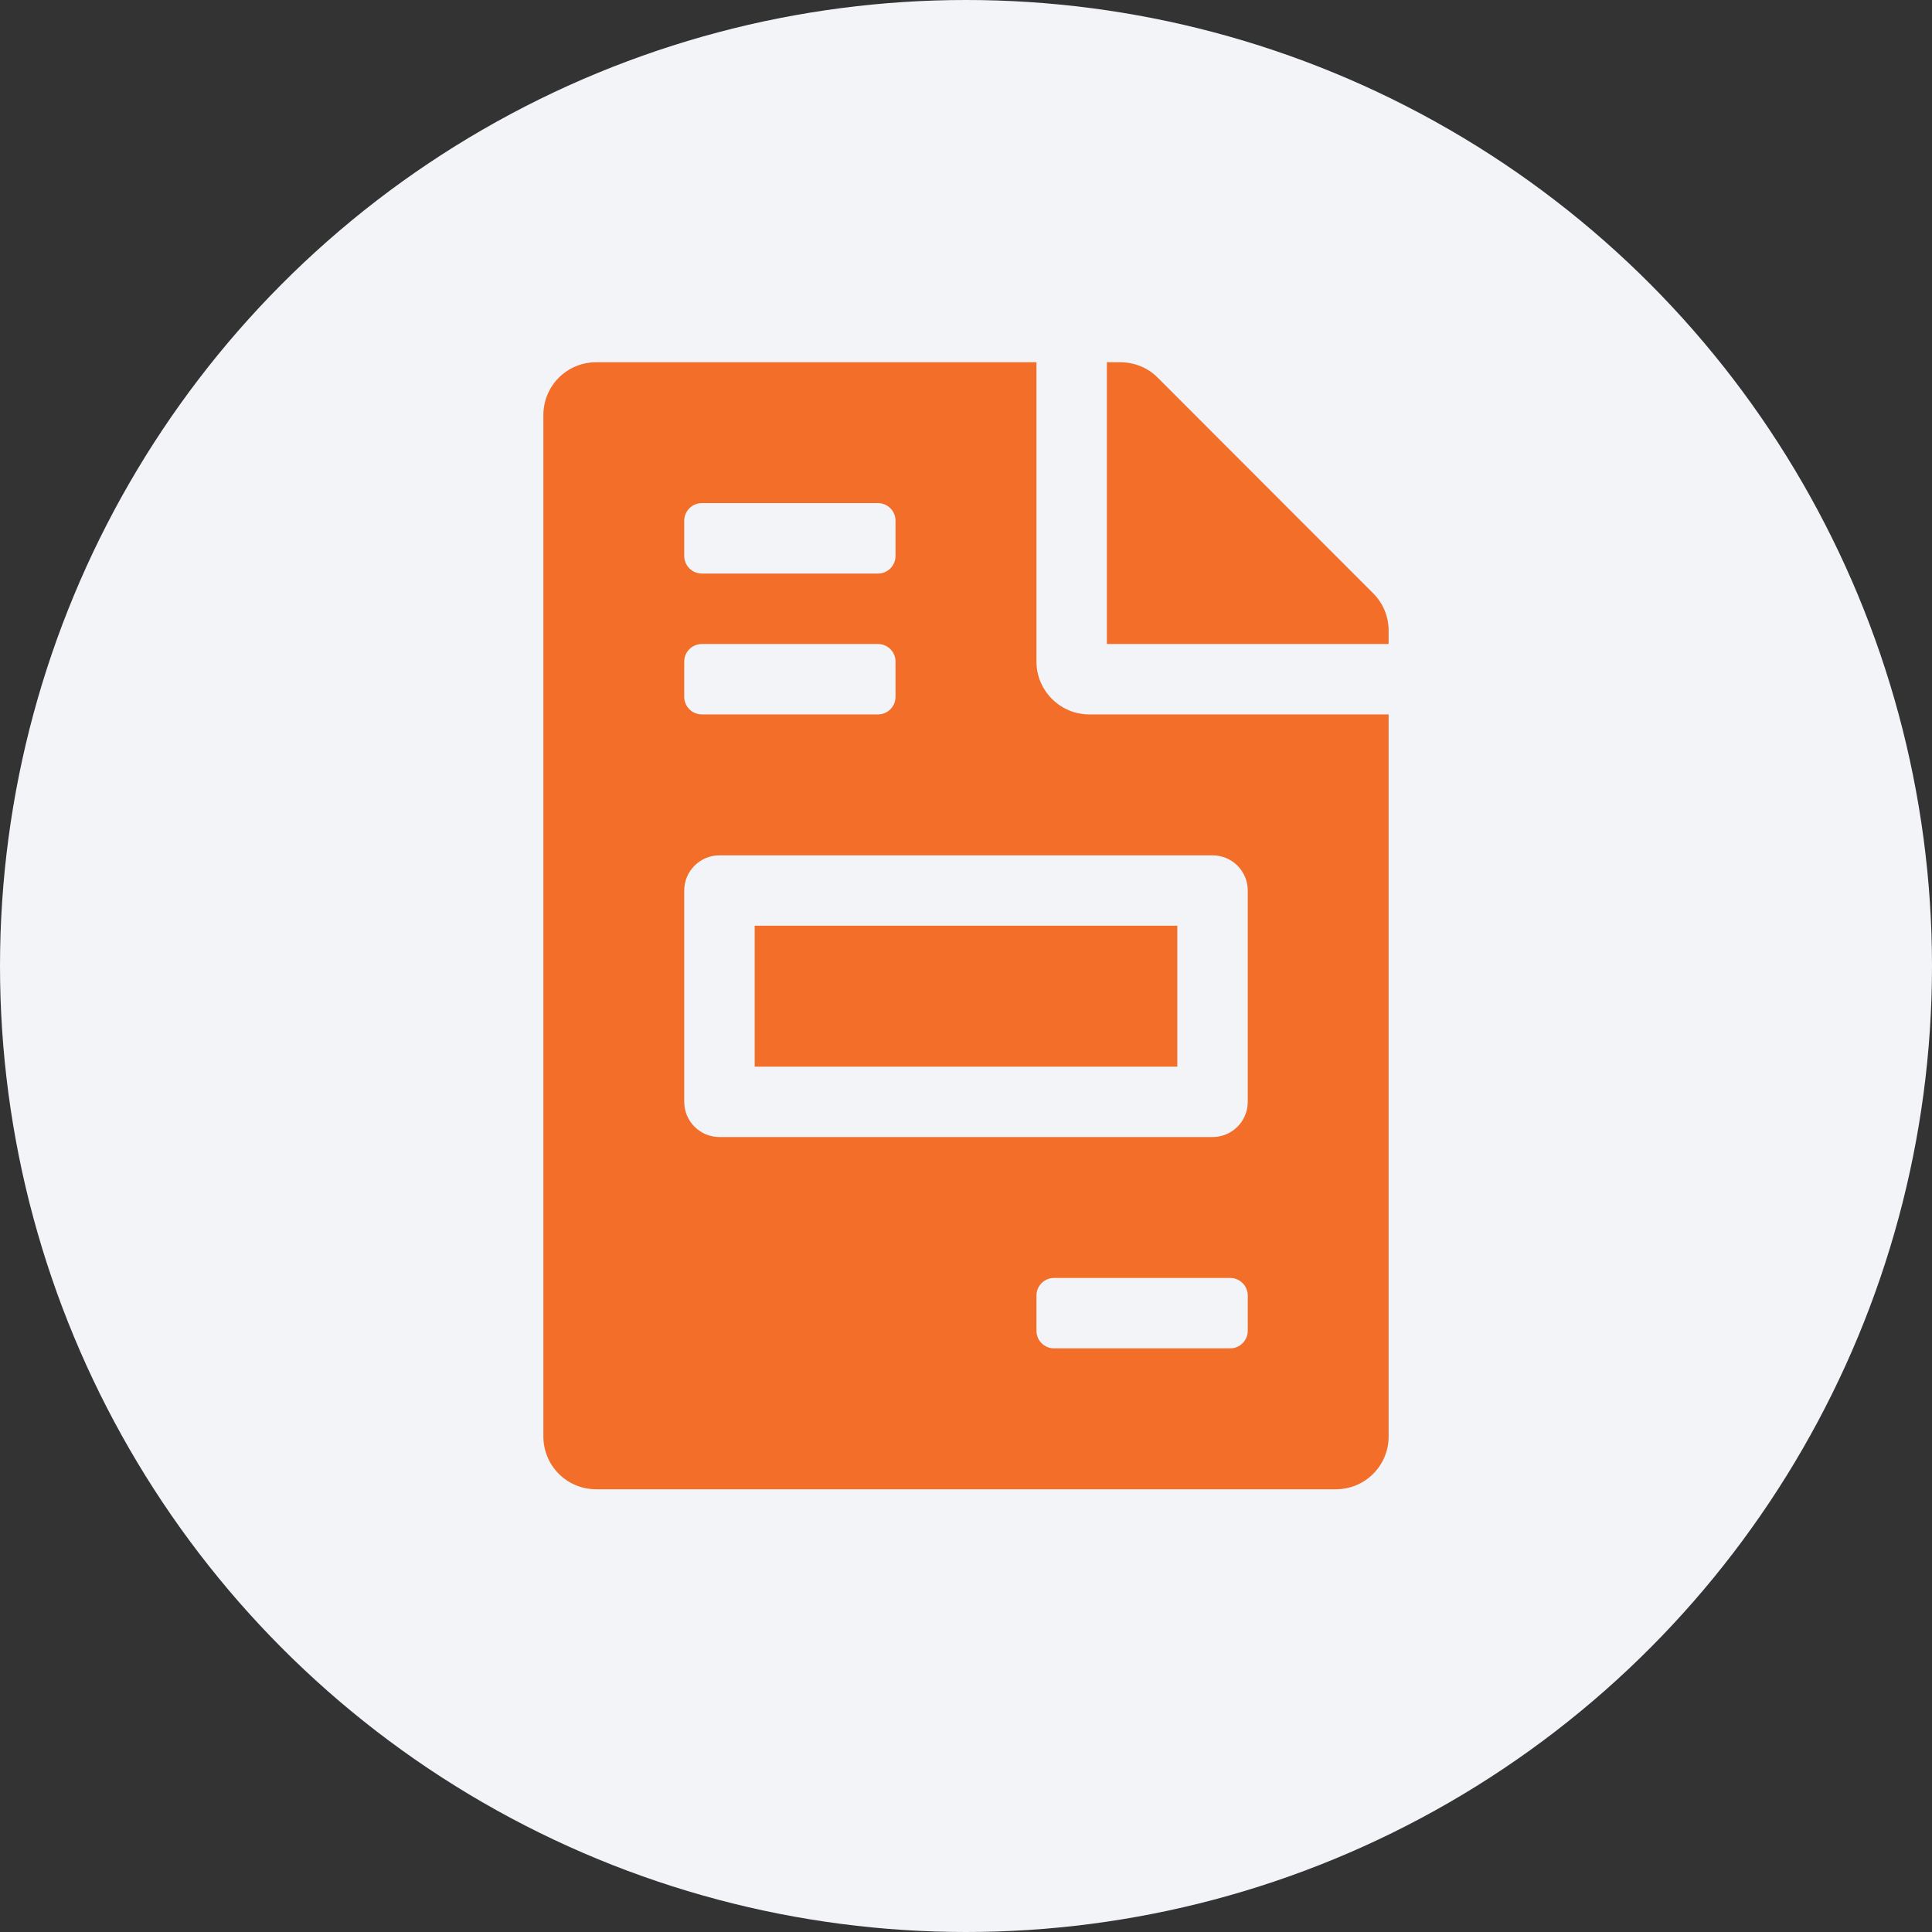
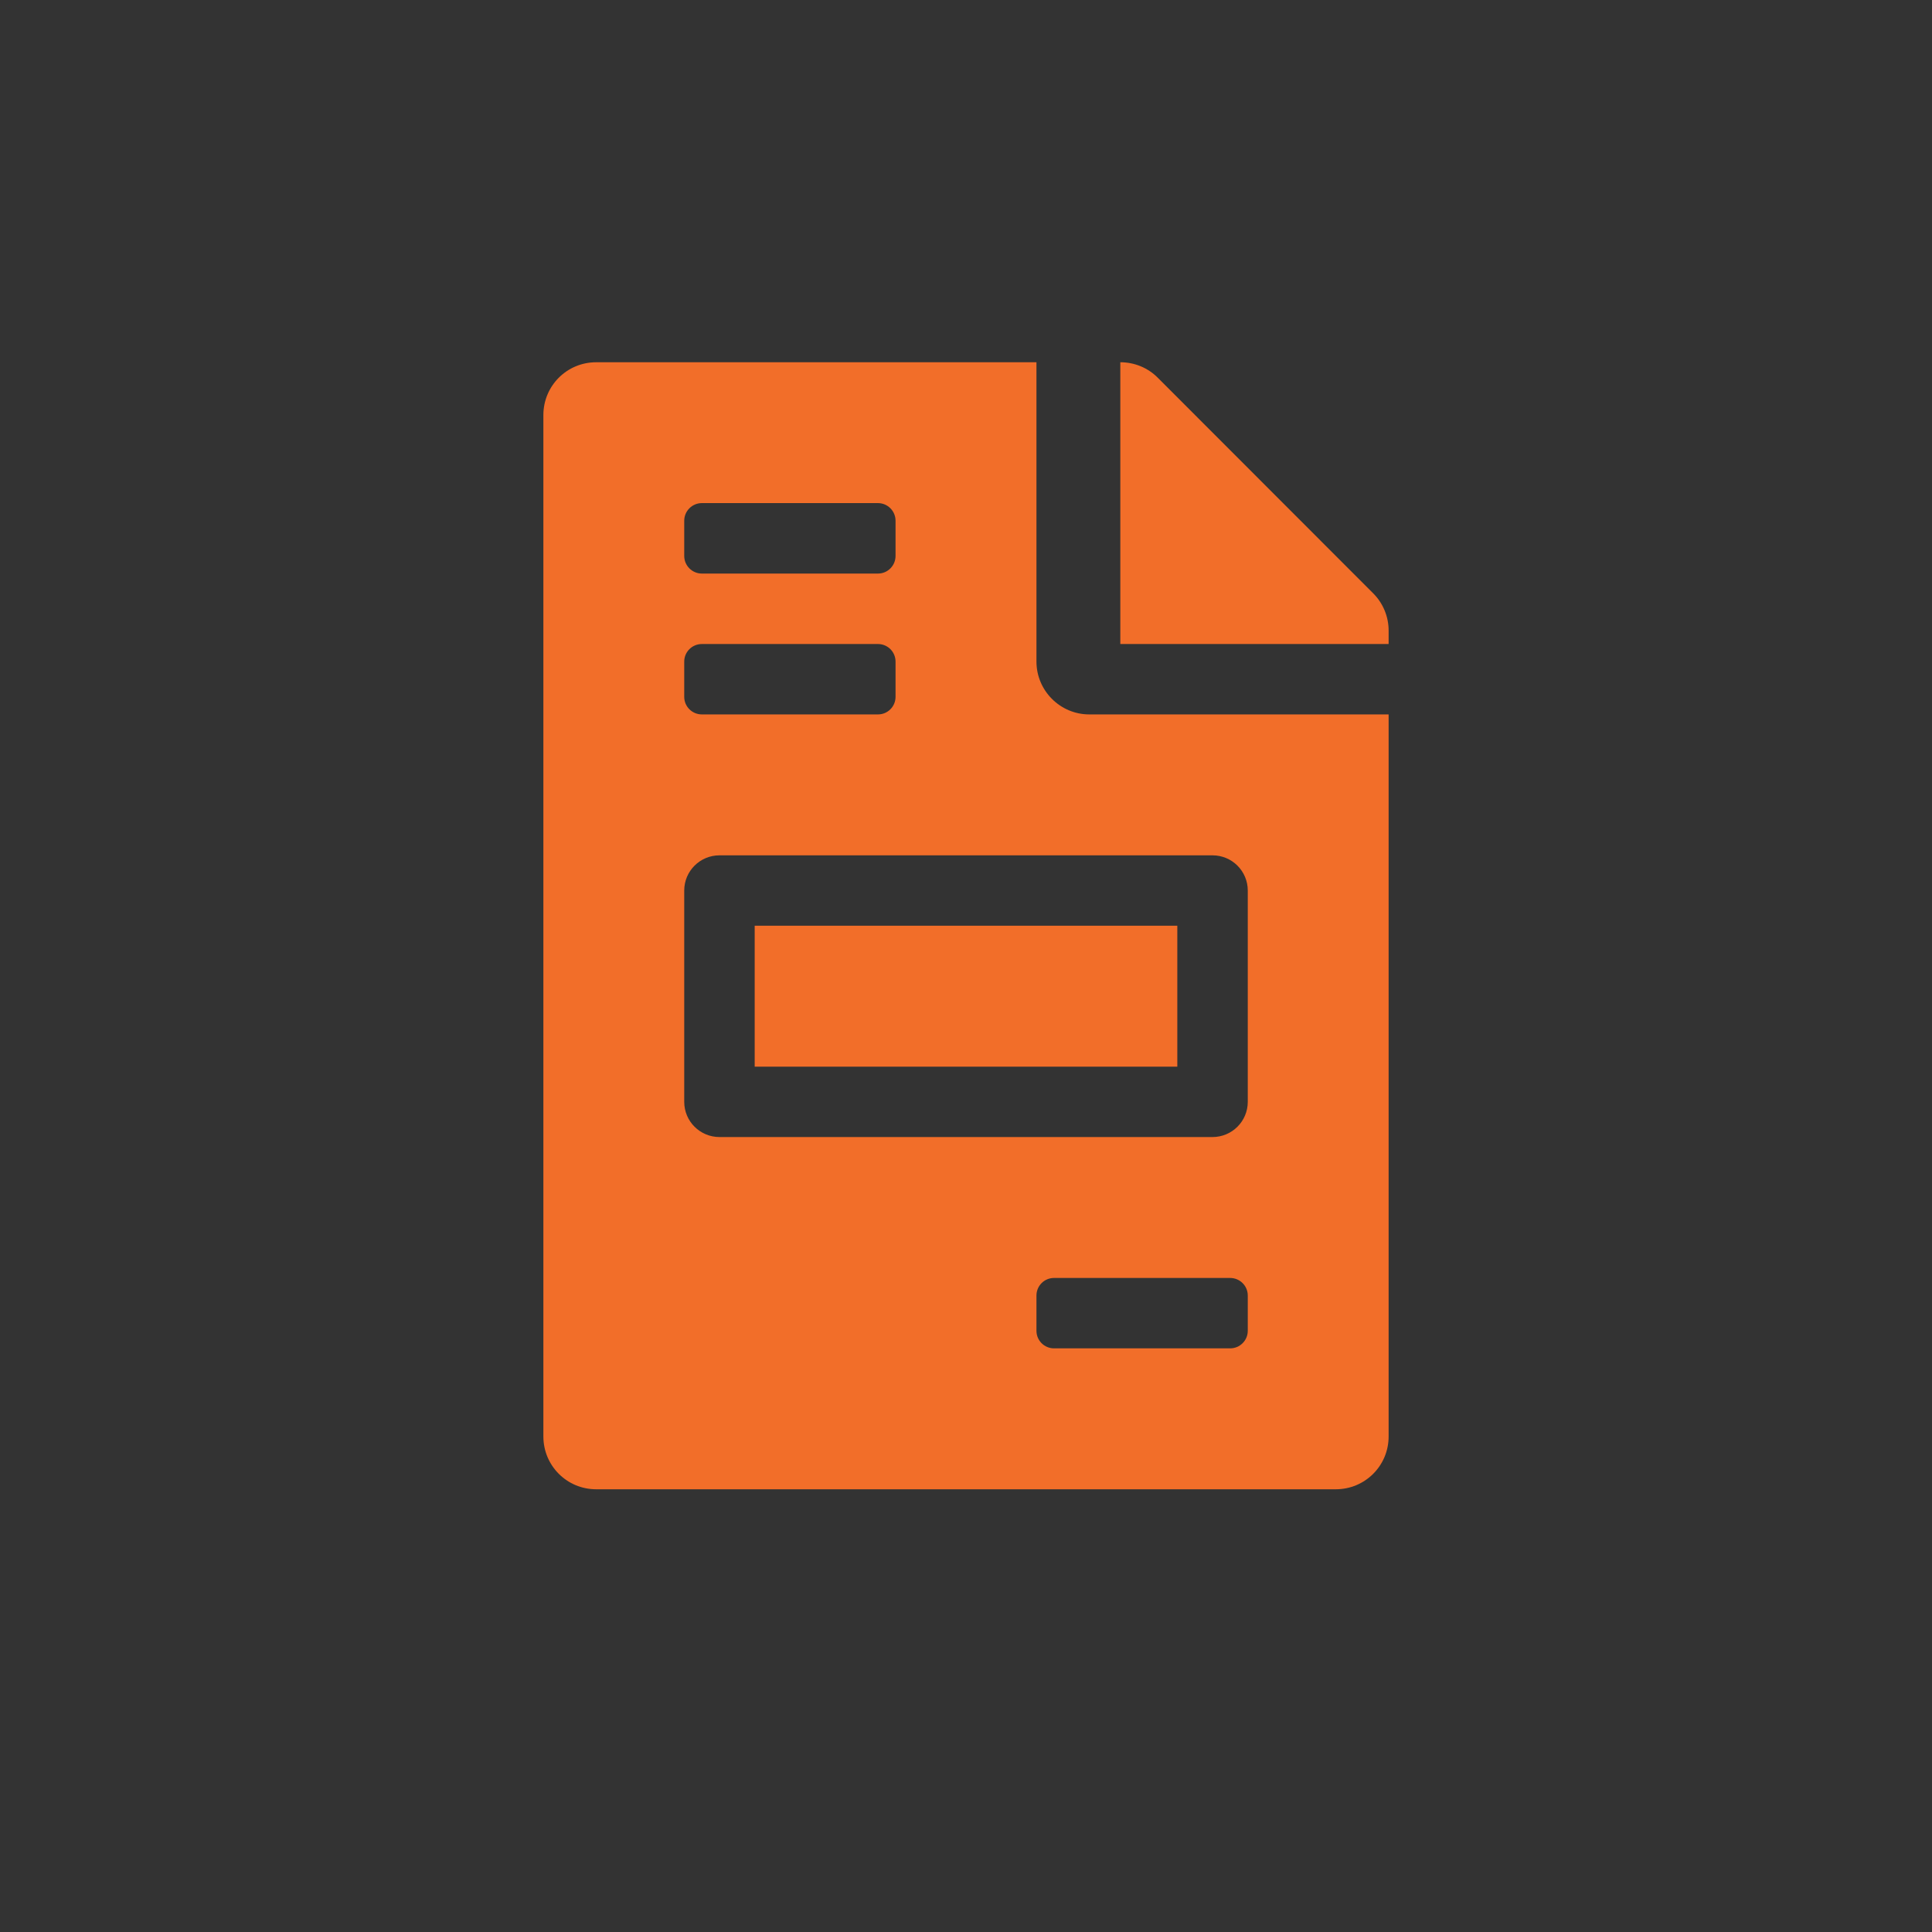
<svg xmlns="http://www.w3.org/2000/svg" width="32" height="32" viewBox="0 0 32 32" fill="none">
  <rect x="0" y="0" width="32" height="32" fill="#333333" stroke="none" />
-   <circle cx="16" cy="16" r="16" fill="#F2F4F8" />
-   <path d="M19.5 15.333H12.5V17.667H19.5V15.333ZM22.745 9.828L19.175 6.255C19.012 6.091 18.789 6 18.556 6H18.333V10.667H23V10.444C23 10.215 22.909 9.992 22.745 9.828ZM17.167 10.958V6H9.875C9.39 6 9 6.39 9 6.875V23.792C9 24.277 9.39 24.667 9.875 24.667H22.125C22.61 24.667 23 24.277 23 23.792V11.833H18.042C17.56 11.833 17.167 11.44 17.167 10.958ZM11.333 8.625C11.333 8.464 11.464 8.333 11.625 8.333H14.542C14.703 8.333 14.833 8.464 14.833 8.625V9.208C14.833 9.369 14.703 9.5 14.542 9.5H11.625C11.464 9.5 11.333 9.369 11.333 9.208V8.625ZM11.333 10.958C11.333 10.797 11.464 10.667 11.625 10.667H14.542C14.703 10.667 14.833 10.797 14.833 10.958V11.542C14.833 11.703 14.703 11.833 14.542 11.833H11.625C11.464 11.833 11.333 11.703 11.333 11.542V10.958ZM20.667 22.042C20.667 22.203 20.536 22.333 20.375 22.333H17.458C17.297 22.333 17.167 22.203 17.167 22.042V21.458C17.167 21.297 17.297 21.167 17.458 21.167H20.375C20.536 21.167 20.667 21.297 20.667 21.458V22.042ZM20.667 14.75V18.25C20.667 18.572 20.406 18.833 20.083 18.833H11.917C11.594 18.833 11.333 18.572 11.333 18.25V14.75C11.333 14.428 11.594 14.167 11.917 14.167H20.083C20.406 14.167 20.667 14.428 20.667 14.75Z" fill="#F26E29" />
+   <path d="M19.5 15.333H12.5V17.667H19.5V15.333ZM22.745 9.828L19.175 6.255C19.012 6.091 18.789 6 18.556 6V10.667H23V10.444C23 10.215 22.909 9.992 22.745 9.828ZM17.167 10.958V6H9.875C9.39 6 9 6.39 9 6.875V23.792C9 24.277 9.39 24.667 9.875 24.667H22.125C22.61 24.667 23 24.277 23 23.792V11.833H18.042C17.56 11.833 17.167 11.44 17.167 10.958ZM11.333 8.625C11.333 8.464 11.464 8.333 11.625 8.333H14.542C14.703 8.333 14.833 8.464 14.833 8.625V9.208C14.833 9.369 14.703 9.5 14.542 9.5H11.625C11.464 9.5 11.333 9.369 11.333 9.208V8.625ZM11.333 10.958C11.333 10.797 11.464 10.667 11.625 10.667H14.542C14.703 10.667 14.833 10.797 14.833 10.958V11.542C14.833 11.703 14.703 11.833 14.542 11.833H11.625C11.464 11.833 11.333 11.703 11.333 11.542V10.958ZM20.667 22.042C20.667 22.203 20.536 22.333 20.375 22.333H17.458C17.297 22.333 17.167 22.203 17.167 22.042V21.458C17.167 21.297 17.297 21.167 17.458 21.167H20.375C20.536 21.167 20.667 21.297 20.667 21.458V22.042ZM20.667 14.75V18.25C20.667 18.572 20.406 18.833 20.083 18.833H11.917C11.594 18.833 11.333 18.572 11.333 18.25V14.75C11.333 14.428 11.594 14.167 11.917 14.167H20.083C20.406 14.167 20.667 14.428 20.667 14.75Z" fill="#F26E29" />
</svg>